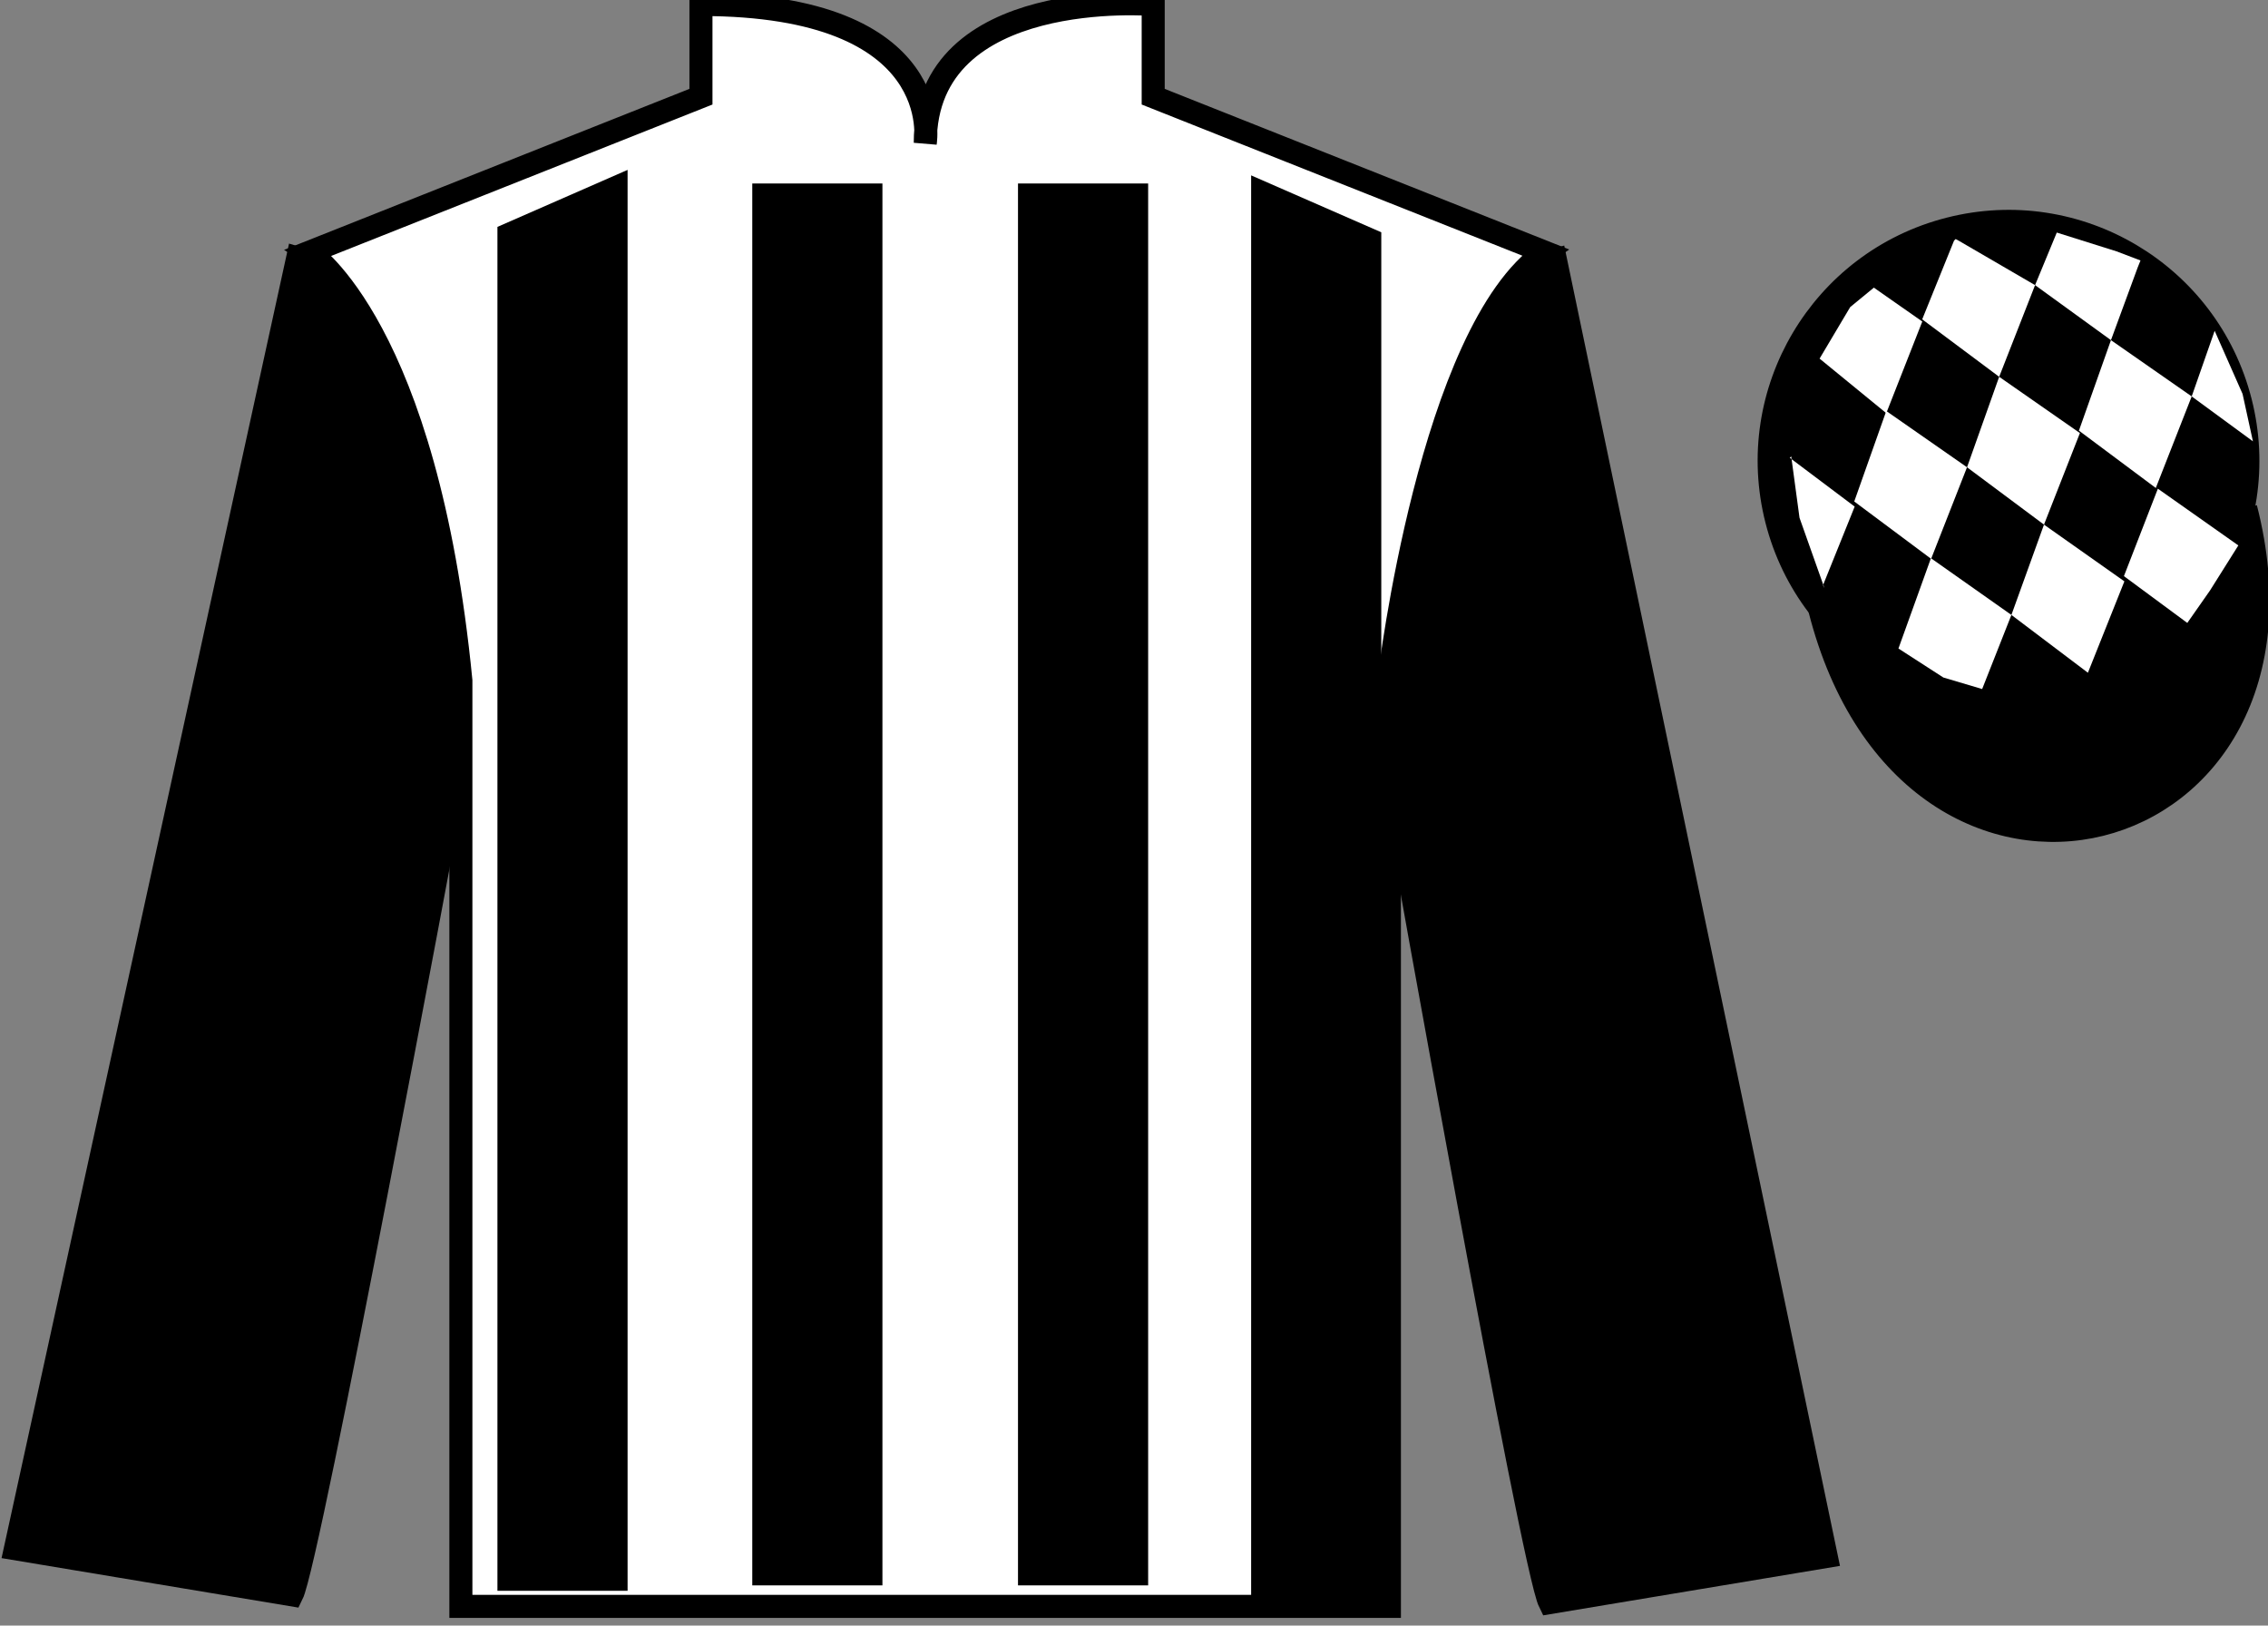
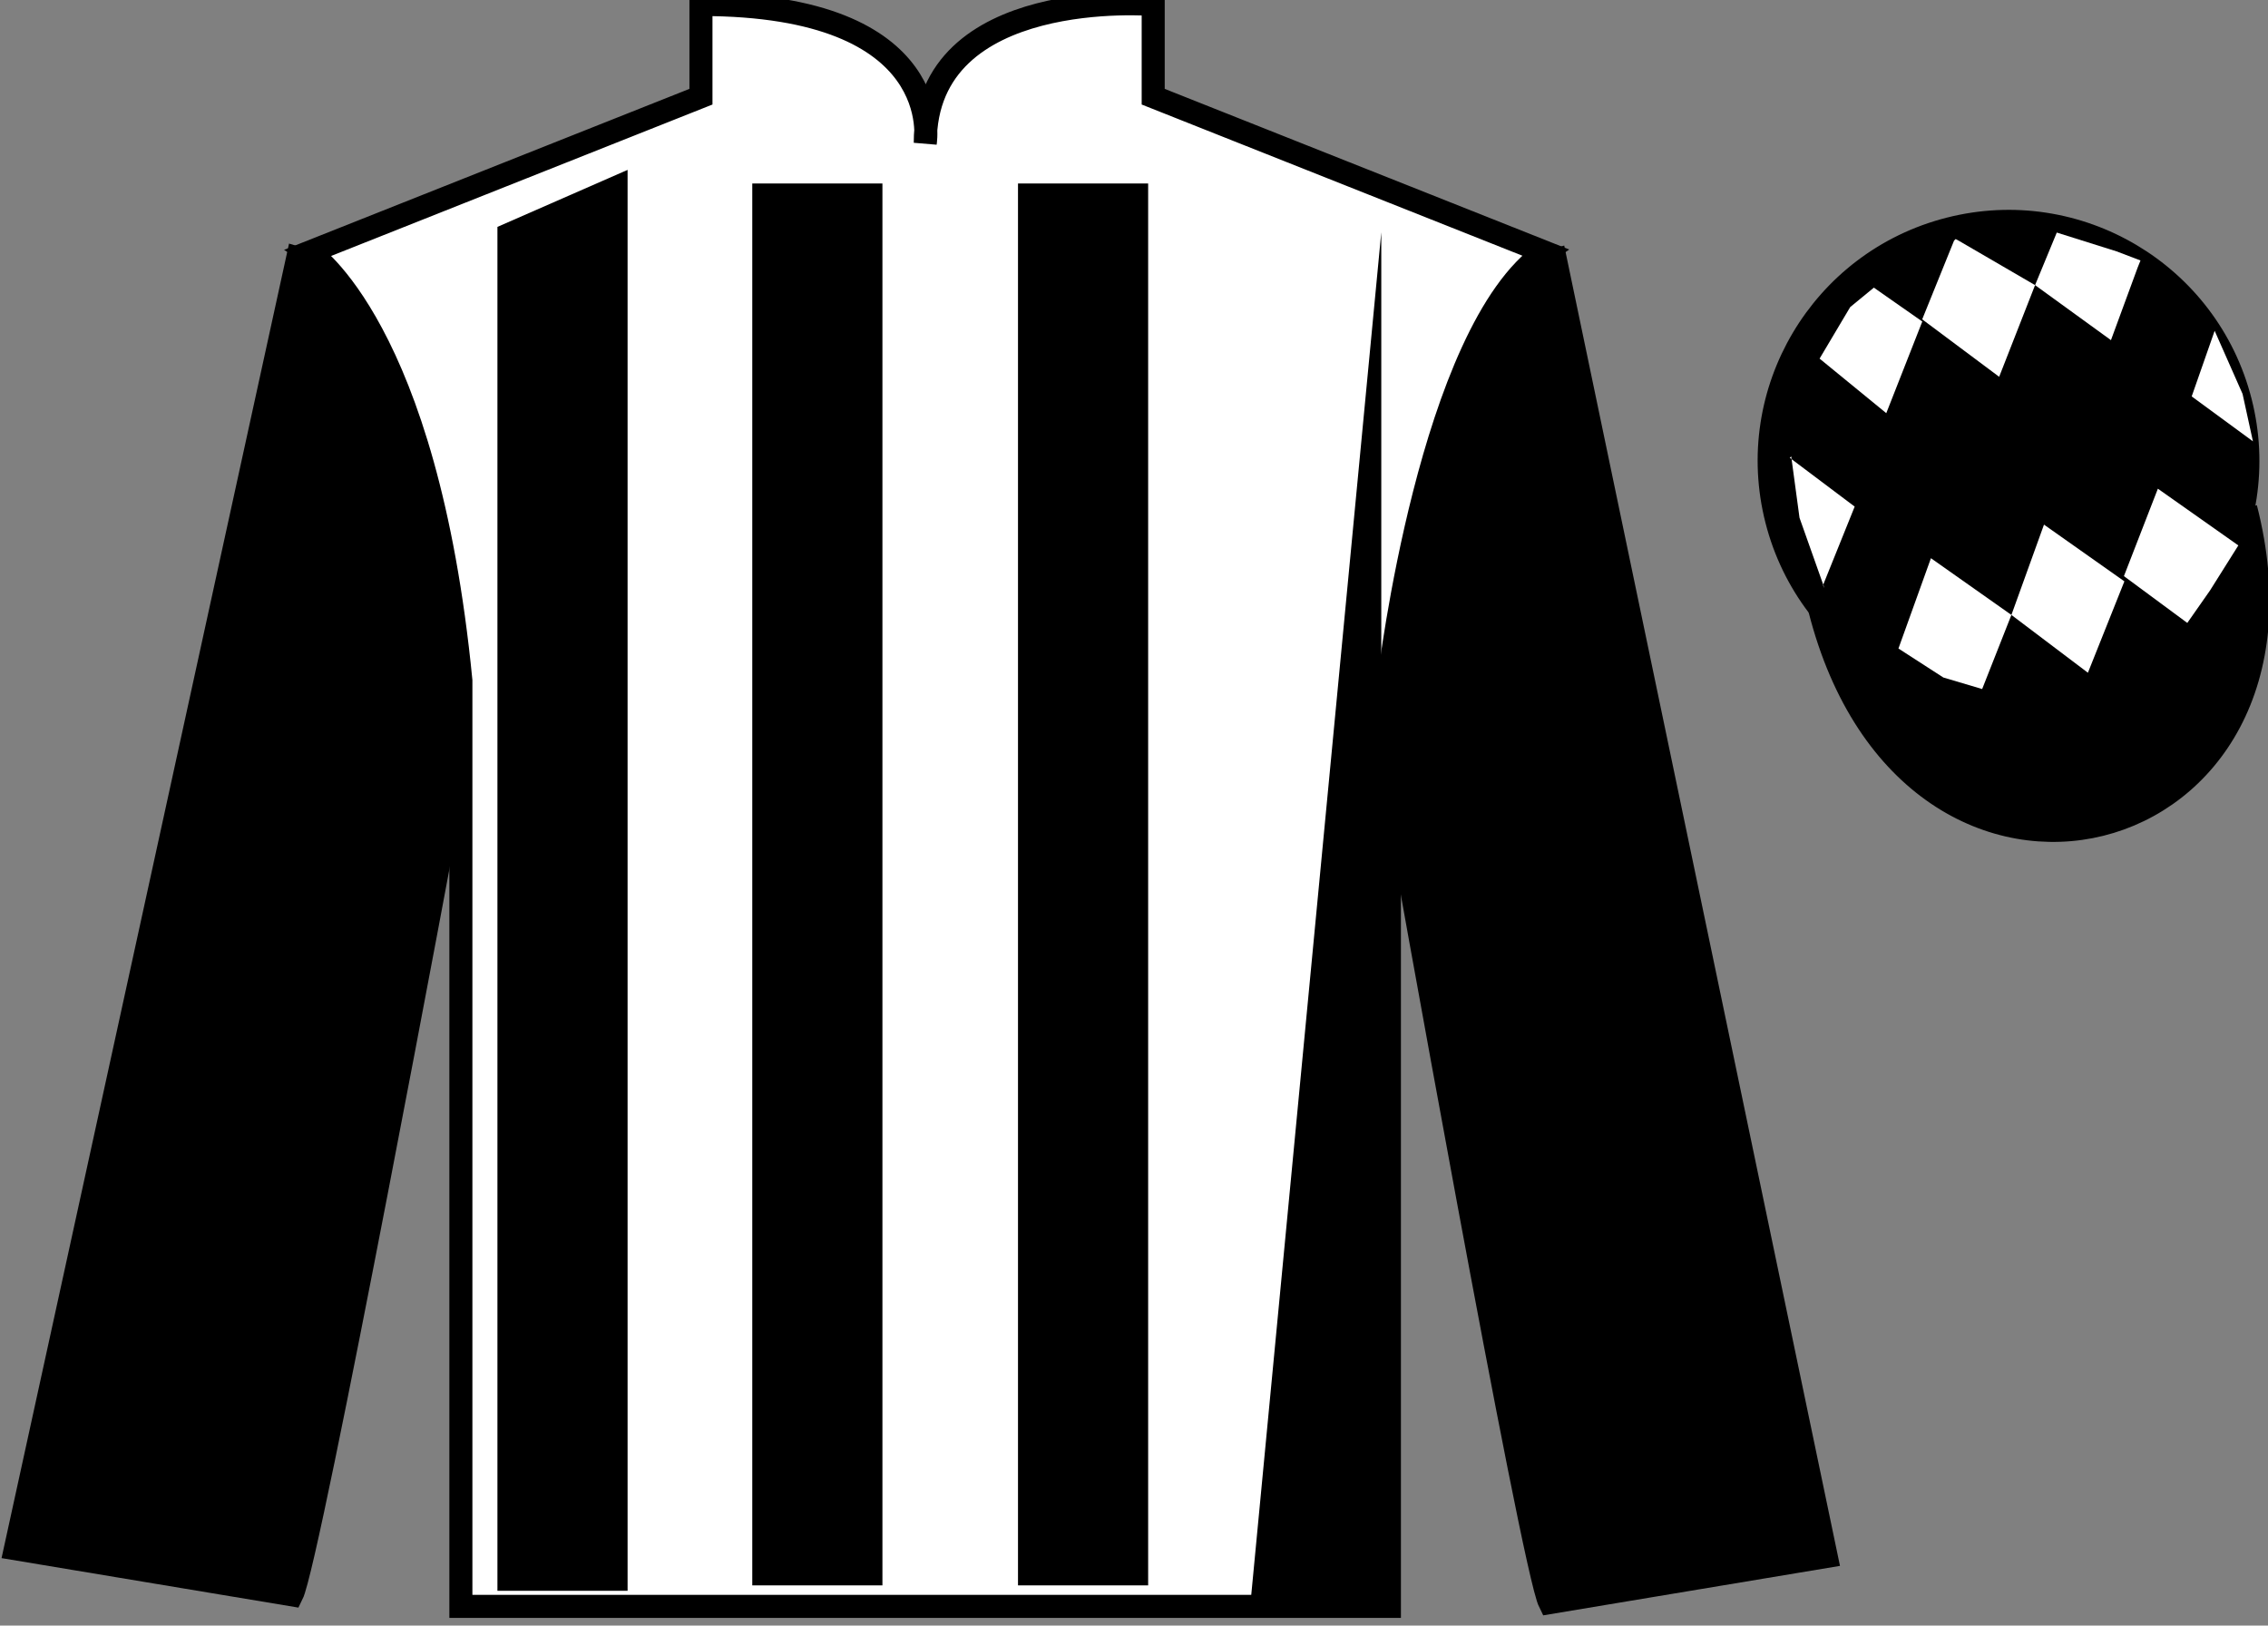
<svg xmlns="http://www.w3.org/2000/svg" width="98.42pt" height="70.53pt" viewBox="0 0 98.42 70.53" version="1.1">
  <rect x="0" y="0" width="98.42" height="70.53" fill="#808080" stroke="none" />
  <g id="surface0">
    <path style=" stroke:none;fill-rule:nonzero;fill:rgb(100%,100%,100%);fill-opacity:1;" d="M 13.418 10.945 C 13.418 10.945 18.5 14.195 20 29.531 C 20 29.531 20 44.531 20 69.695 L 60.293 69.695 L 60.293 29.363 C 60.293 29.363 62.082 14.363 67.043 10.945 L 50.043 4.195 L 50.043 0.195 C 50.043 0.195 40.152 -0.637 40.152 6.195 C 40.152 6.195 41.168 0.195 30.418 0.195 L 30.418 4.195 L 13.418 10.945 " />
    <path style="fill:none;stroke-width:10;stroke-linecap:butt;stroke-linejoin:miter;stroke:rgb(0%,0%,0%);stroke-opacity:1;stroke-miterlimit:4;" d="M 134.18 595.847 C 134.18 595.847 185 563.347 200 409.988 C 200 409.988 200 259.988 200 8.347 L 602.93 8.347 L 602.93 411.667 C 602.93 411.667 620.82 561.667 670.43 595.847 L 500.43 663.347 L 500.43 703.347 C 500.43 703.347 401.523 711.667 401.523 643.347 C 401.523 643.347 411.68 703.347 304.18 703.347 L 304.18 663.347 L 134.18 595.847 Z M 134.18 595.847 " transform="matrix(0.1,0,0,-0.1,0,70.53)" />
    <path style=" stroke:none;fill-rule:nonzero;fill:rgb(0%,0%,0%);fill-opacity:1;" d="M 12.668 69.195 C 13.418 67.695 19.418 35.445 19.418 35.445 C 19.918 23.945 16.418 12.195 12.918 11.195 L 0.668 67.195 L 12.668 69.195 " />
    <path style="fill:none;stroke-width:10;stroke-linecap:butt;stroke-linejoin:miter;stroke:rgb(0%,0%,0%);stroke-opacity:1;stroke-miterlimit:4;" d="M 126.68 13.347 C 134.18 28.347 194.18 350.847 194.18 350.847 C 199.18 465.847 164.18 583.347 129.18 593.347 L 6.68 33.347 L 126.68 13.347 Z M 126.68 13.347 " transform="matrix(0.1,0,0,-0.1,0,70.53)" />
    <path style=" stroke:none;fill-rule:nonzero;fill:rgb(0%,0%,0%);fill-opacity:1;" d="M 79.25 67.531 L 67.5 11.281 C 64 12.281 60.25 24.281 60.75 35.781 C 60.75 35.781 66.5 68.031 67.25 69.531 L 79.25 67.531 " />
    <path style="fill:none;stroke-width:10;stroke-linecap:butt;stroke-linejoin:miter;stroke:rgb(0%,0%,0%);stroke-opacity:1;stroke-miterlimit:4;" d="M 792.5 29.988 L 675 592.487 C 640 582.487 602.5 462.488 607.5 347.488 C 607.5 347.488 665 24.988 672.5 9.988 L 792.5 29.988 Z M 792.5 29.988 " transform="matrix(0.1,0,0,-0.1,0,70.53)" />
    <path style="fill-rule:nonzero;fill:rgb(0%,0%,0%);fill-opacity:1;stroke-width:10;stroke-linecap:butt;stroke-linejoin:miter;stroke:rgb(0%,0%,0%);stroke-opacity:1;stroke-miterlimit:4;" d="M 789.688 440.925 C 829.375 285.261 1013.359 332.878 974.531 484.87 " transform="matrix(0.1,0,0,-0.1,0,70.53)" />
    <path style=" stroke:none;fill-rule:nonzero;fill:rgb(0%,0%,0%);fill-opacity:1;" d="M 21.586 9.844 L 21.586 69.02 L 27.234 69.02 L 27.234 7.371 L 21.586 9.844 " />
-     <path style=" stroke:none;fill-rule:nonzero;fill:rgb(0%,0%,0%);fill-opacity:1;" d="M 59.941 10.078 L 59.941 69.254 L 54.293 69.254 L 54.293 7.609 L 59.941 10.078 " />
+     <path style=" stroke:none;fill-rule:nonzero;fill:rgb(0%,0%,0%);fill-opacity:1;" d="M 59.941 10.078 L 59.941 69.254 L 54.293 69.254 L 59.941 10.078 " />
    <path style=" stroke:none;fill-rule:nonzero;fill:rgb(0%,0%,0%);fill-opacity:1;" d="M 32.645 68.785 L 38.293 68.785 L 38.293 7.961 L 32.645 7.961 L 32.645 68.785 Z M 32.645 68.785 " />
    <path style=" stroke:none;fill-rule:nonzero;fill:rgb(0%,0%,0%);fill-opacity:1;" d="M 44.176 68.785 L 49.824 68.785 L 49.824 7.961 L 44.176 7.961 L 44.176 68.785 Z M 44.176 68.785 " />
    <path style=" stroke:none;fill-rule:nonzero;fill:rgb(0%,0%,0%);fill-opacity:1;" d="M 89.727 30.059 C 95.285 28.641 98.641 22.984 97.223 17.426 C 95.805 11.867 90.148 8.512 84.594 9.93 C 79.035 11.348 75.68 17.004 77.098 22.562 C 78.516 28.121 84.168 31.477 89.727 30.059 " />
    <path style="fill:none;stroke-width:10;stroke-linecap:butt;stroke-linejoin:miter;stroke:rgb(0%,0%,0%);stroke-opacity:1;stroke-miterlimit:4;" d="M 897.266 404.714 C 952.852 418.894 986.406 475.456 972.227 531.042 C 958.047 586.628 901.484 620.183 845.938 606.003 C 790.352 591.823 756.797 535.261 770.977 479.675 C 785.156 424.089 841.68 390.534 897.266 404.714 Z M 897.266 404.714 " transform="matrix(0.1,0,0,-0.1,0,70.53)" />
    <path style=" stroke:none;fill-rule:nonzero;fill:rgb(100%,100%,100%);fill-opacity:1;" d="M 81.316 12.48 L 80.289 13.324 L 78.961 15.559 L 81.855 17.926 L 83.418 13.949 L 81.316 12.48 " />
    <path style=" stroke:none;fill-rule:nonzero;fill:rgb(100%,100%,100%);fill-opacity:1;" d="M 85.008 10.449 L 84.867 10.371 L 84.797 10.438 L 83.414 13.855 L 86.754 16.348 L 88.312 12.371 L 85.008 10.449 " />
    <path style=" stroke:none;fill-rule:nonzero;fill:rgb(100%,100%,100%);fill-opacity:1;" d="M 91.848 10.906 L 89.254 10.09 L 88.312 12.371 L 91.605 14.758 L 92.762 11.613 L 92.887 11.301 L 91.848 10.906 " />
-     <path style=" stroke:none;fill-rule:nonzero;fill:rgb(100%,100%,100%);fill-opacity:1;" d="M 81.855 17.832 L 80.465 21.758 L 83.801 24.246 L 85.359 20.273 L 81.855 17.832 " />
-     <path style=" stroke:none;fill-rule:nonzero;fill:rgb(100%,100%,100%);fill-opacity:1;" d="M 86.754 16.348 L 85.359 20.273 L 88.699 22.762 L 90.258 18.789 L 86.754 16.348 " />
-     <path style=" stroke:none;fill-rule:nonzero;fill:rgb(100%,100%,100%);fill-opacity:1;" d="M 91.605 14.758 L 90.215 18.684 L 93.551 21.172 L 95.109 17.199 L 91.605 14.758 " />
    <path style=" stroke:none;fill-rule:nonzero;fill:rgb(100%,100%,100%);fill-opacity:1;" d="M 83.793 24.219 L 82.383 28.137 L 84.332 29.395 L 86.016 29.895 L 86.016 29.895 L 87.285 26.68 L 83.793 24.219 " />
    <path style=" stroke:none;fill-rule:nonzero;fill:rgb(100%,100%,100%);fill-opacity:1;" d="M 88.699 22.762 L 87.285 26.68 L 90.605 29.188 L 92.188 25.223 L 88.699 22.762 " />
    <path style=" stroke:none;fill-rule:nonzero;fill:rgb(100%,100%,100%);fill-opacity:1;" d="M 93.641 21.203 L 92.168 24.996 L 94.918 27.027 L 94.918 27.027 L 95.902 25.621 L 97.133 23.664 L 93.641 21.203 " />
    <path style=" stroke:none;fill-rule:nonzero;fill:rgb(100%,100%,100%);fill-opacity:1;" d="M 77.668 19.863 L 77.73 19.801 L 78.09 22.465 L 79.172 25.516 L 79.109 25.391 L 80.484 21.98 L 77.668 19.863 " />
    <path style=" stroke:none;fill-rule:nonzero;fill:rgb(100%,100%,100%);fill-opacity:1;" d="M 96.105 14.352 L 96.105 14.352 L 95.109 17.199 L 97.766 19.148 L 97.766 19.148 L 97.316 17.09 L 96.105 14.352 " />
  </g>
</svg>